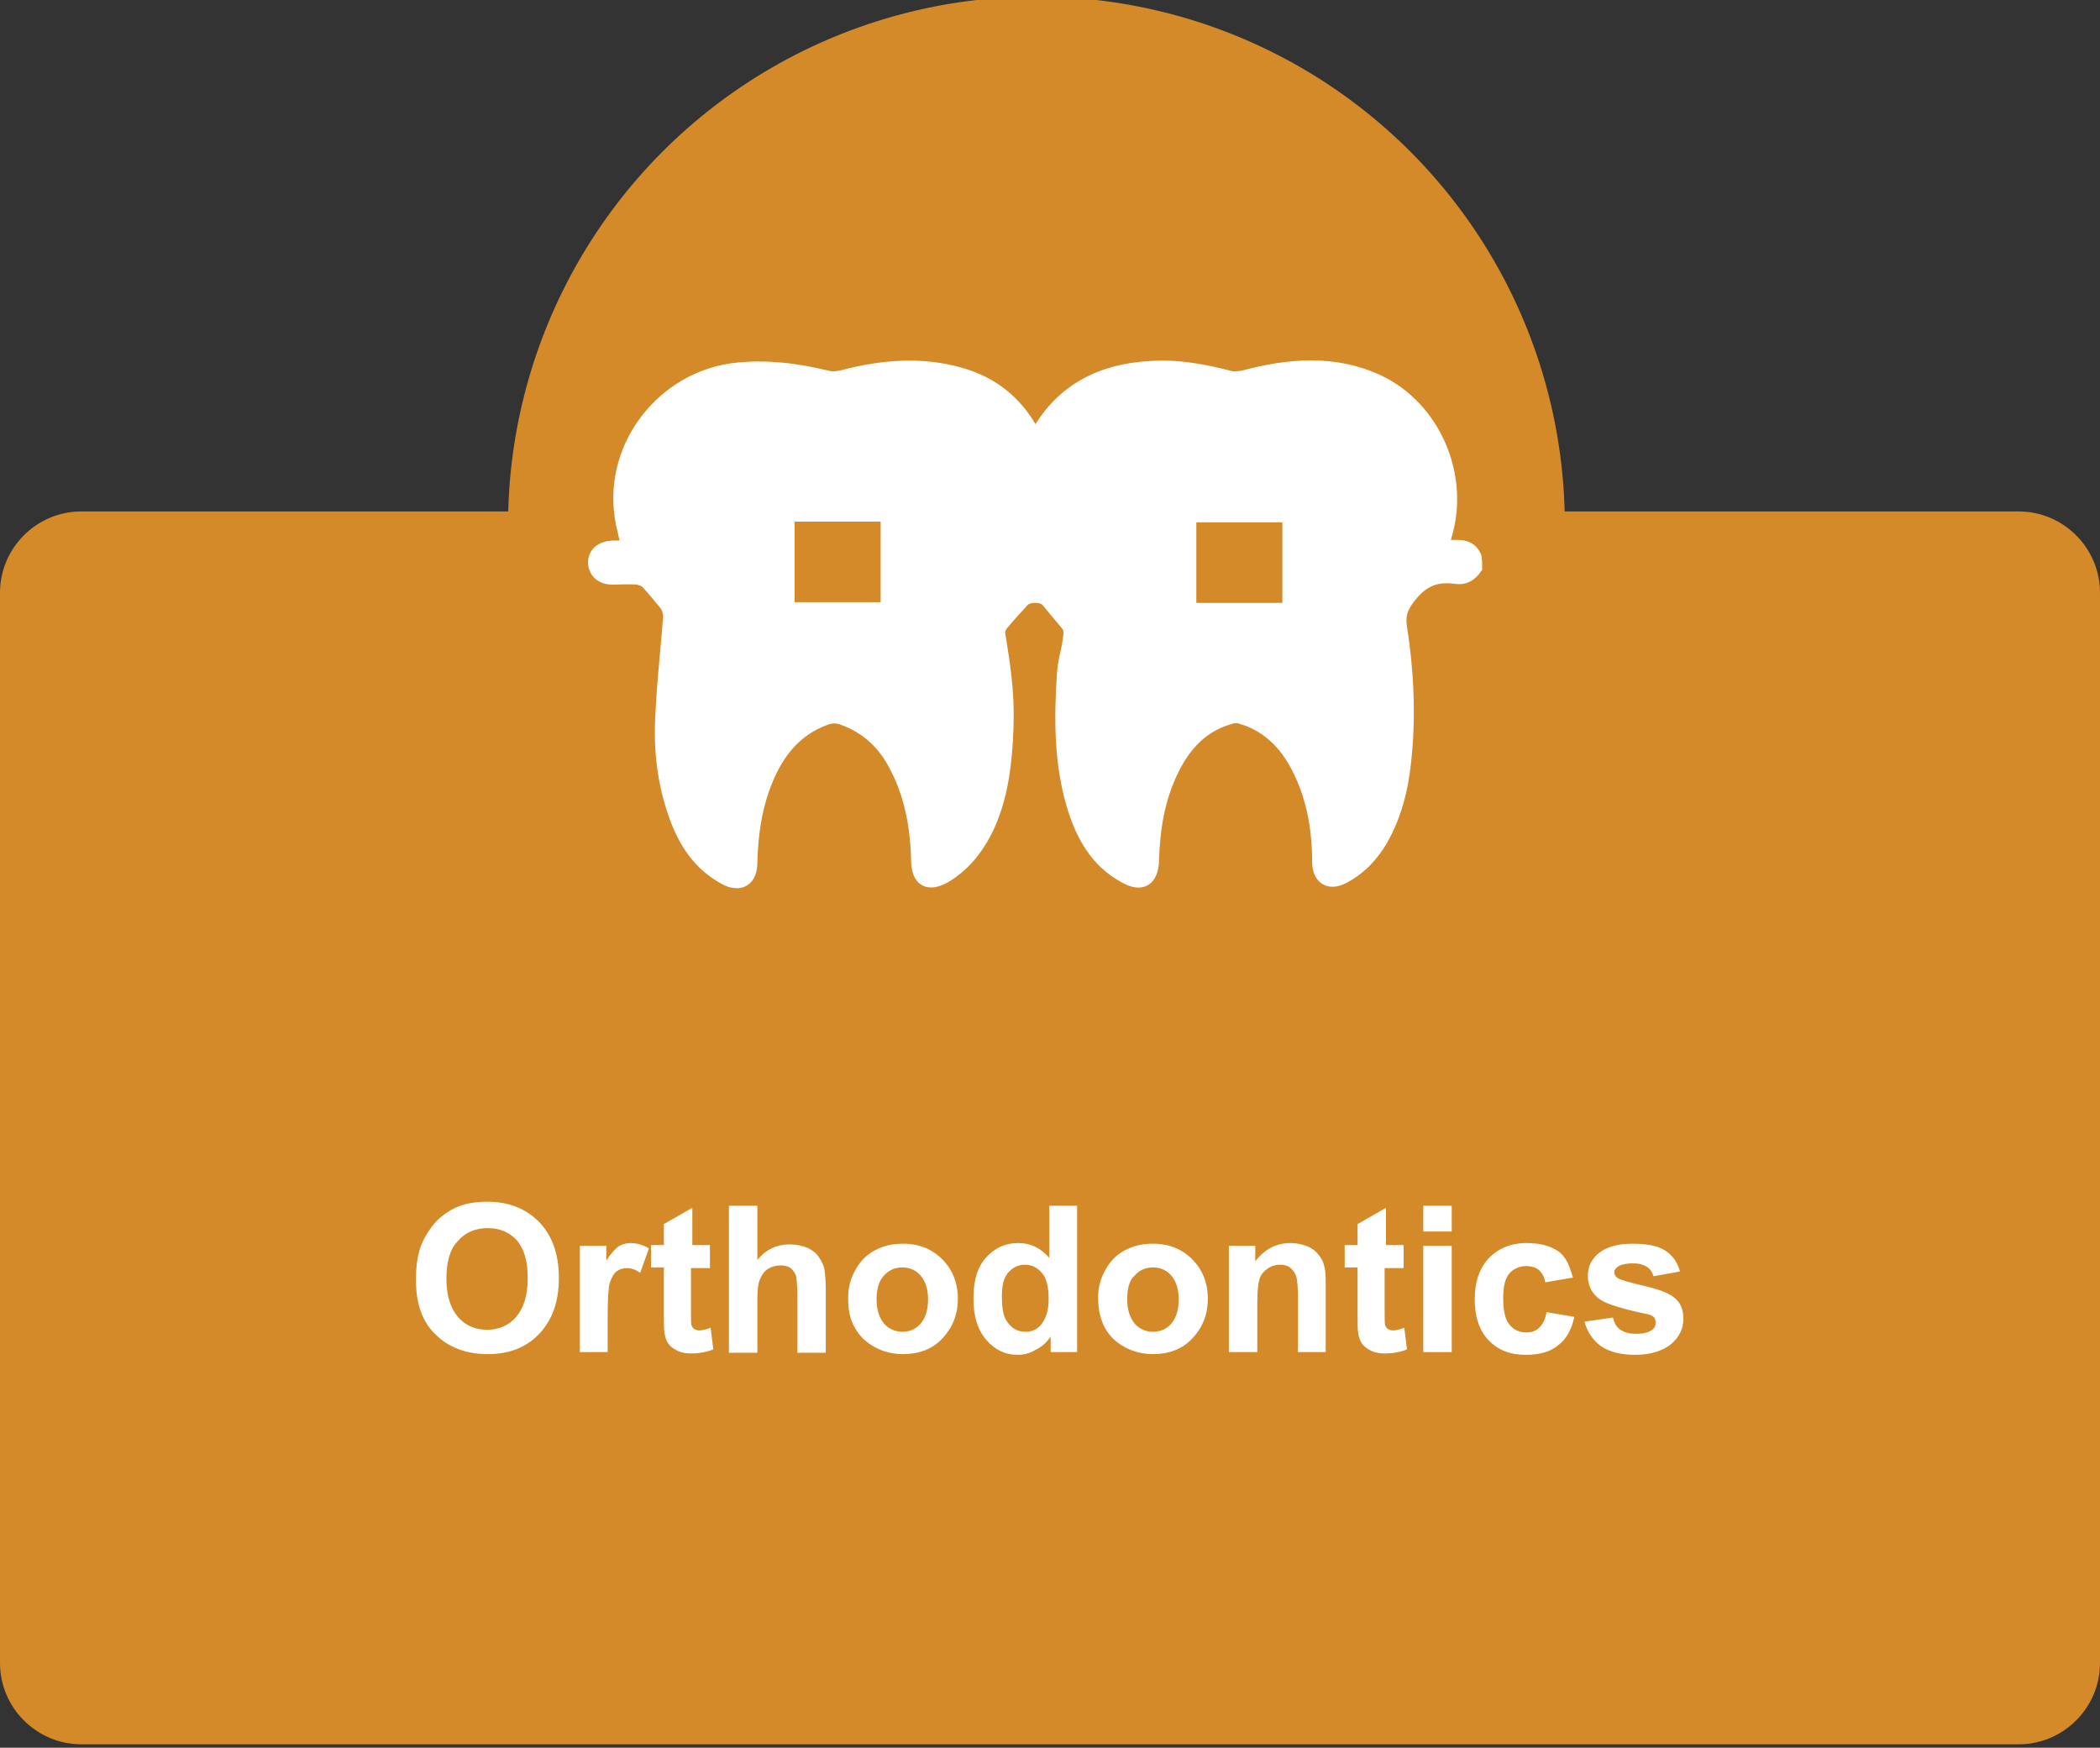
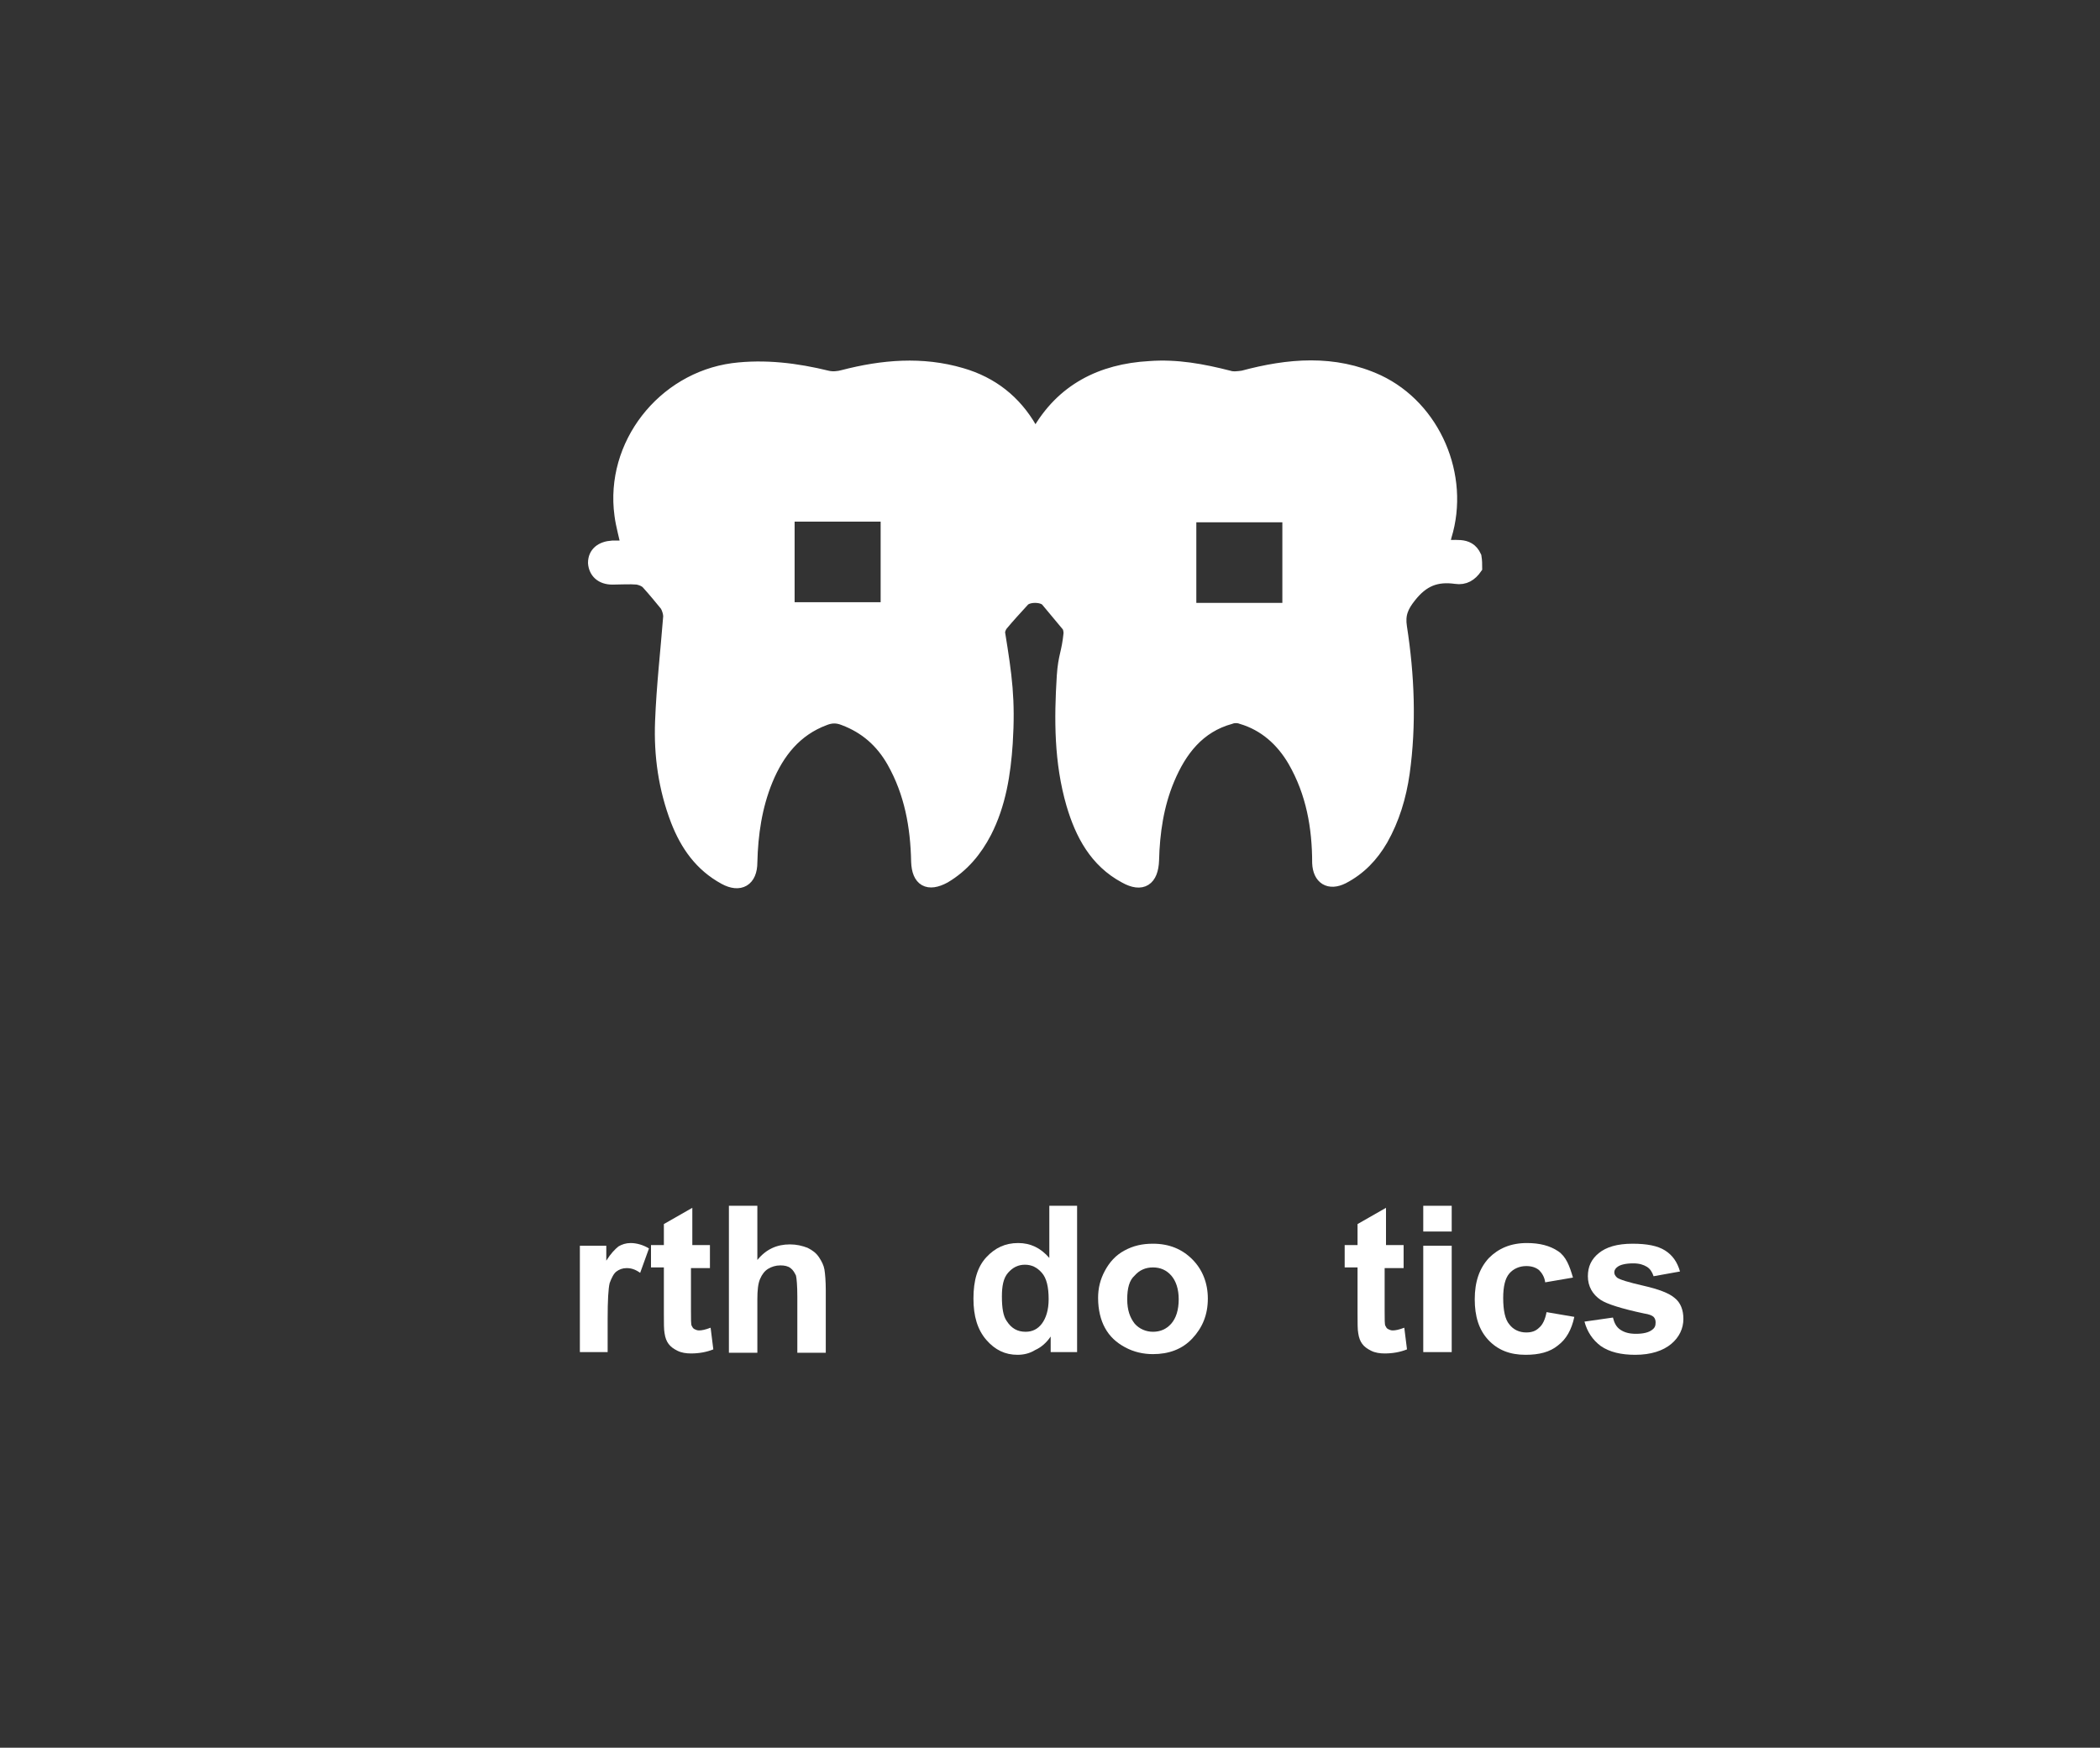
<svg xmlns="http://www.w3.org/2000/svg" version="1.1" id="Layer_2" x="0px" y="0px" viewBox="-150 268 310 258" style="enable-background:new -150 268 310 258;" xml:space="preserve">
  <rect x="-150" y="268" width="310" height="258" fill="#333333" stroke="none" />
  <style type="text/css">
	.st0{fill:#D48A29;}
	.st1{fill:#FFFFFF;}
	.st2{fill:#FFFFFF;stroke:#FFFFFF;stroke-width:2;stroke-miterlimit:10;}
</style>
  <g>
    <g>
      <g>
-         <path class="st0" d="M148,525.5h-286c-6.6,0-12-5.4-12-12v-158c0-6.6,5.4-12,12-12h286c6.6,0,12,5.4,12,12v158     C160,520.1,154.6,525.5,148,525.5z" />
-         <circle class="st0" cx="3" cy="345.5" r="78" />
-       </g>
+         </g>
      <g>
        <g>
-           <path class="st1" d="M-88.6,456.9c0-2.2,0.3-4.1,1-5.6c0.5-1.1,1.2-2.1,2-3c0.9-0.9,1.8-1.5,2.8-2c1.3-0.6,2.9-0.9,4.7-0.9      c3.2,0,5.7,1,7.7,3c1.9,2,2.9,4.7,2.9,8.3c0,3.5-1,6.2-2.9,8.2c-1.9,2-4.4,3-7.6,3c-3.2,0-5.8-1-7.7-2.9      C-87.7,463.1-88.6,460.4-88.6,456.9z M-84.1,456.8c0,2.5,0.6,4.3,1.7,5.6c1.1,1.3,2.6,1.9,4.3,1.9c1.7,0,3.2-0.6,4.3-1.9      c1.1-1.3,1.7-3.1,1.7-5.7c0-2.5-0.5-4.3-1.6-5.6c-1.1-1.2-2.5-1.8-4.3-1.8c-1.8,0-3.3,0.6-4.4,1.9      C-83.6,452.4-84.1,454.3-84.1,456.8z" />
          <path class="st1" d="M-60.2,467.6h-4.2v-15.7h3.9v2.2c0.7-1.1,1.3-1.7,1.8-2.1c0.5-0.3,1.1-0.5,1.8-0.5c0.9,0,1.9,0.3,2.7,0.8      l-1.3,3.6c-0.7-0.5-1.3-0.7-2-0.7c-0.6,0-1.1,0.2-1.5,0.5s-0.7,0.9-1,1.7c-0.2,0.8-0.3,2.6-0.3,5.3V467.6z" />
          <path class="st1" d="M-45.2,451.9v3.3h-2.8v6.3c0,1.3,0,2,0.1,2.2c0.1,0.2,0.2,0.4,0.4,0.5c0.2,0.1,0.4,0.2,0.7,0.2      c0.4,0,0.9-0.1,1.7-0.4l0.4,3.2c-1,0.4-2.1,0.6-3.3,0.6c-0.7,0-1.4-0.1-2-0.4c-0.6-0.3-1-0.6-1.3-1c-0.3-0.4-0.5-0.9-0.6-1.6      c-0.1-0.5-0.1-1.5-0.1-2.9v-6.8h-1.9v-3.3h1.9v-3.1l4.2-2.4v5.5H-45.2z" />
          <path class="st1" d="M-38.2,446v8c1.3-1.6,2.9-2.3,4.8-2.3c1,0,1.8,0.2,2.6,0.5c0.8,0.4,1.3,0.8,1.7,1.4      c0.4,0.6,0.7,1.2,0.8,1.8s0.2,1.7,0.2,3.1v9.2h-4.2v-8.3c0-1.6-0.1-2.7-0.2-3.1c-0.2-0.4-0.4-0.8-0.8-1.1      c-0.4-0.3-0.9-0.4-1.5-0.4c-0.7,0-1.3,0.2-1.8,0.5c-0.5,0.3-0.9,0.8-1.2,1.5s-0.4,1.7-0.4,3v7.9h-4.2V446H-38.2z" />
-           <path class="st1" d="M-24.8,459.6c0-1.4,0.3-2.7,1-4c0.7-1.3,1.6-2.3,2.9-3s2.6-1,4.2-1c2.4,0,4.3,0.8,5.8,2.3      c1.5,1.5,2.3,3.5,2.3,5.8c0,2.4-0.8,4.3-2.3,5.9c-1.5,1.6-3.5,2.3-5.8,2.3c-1.4,0-2.8-0.3-4.1-1c-1.3-0.7-2.3-1.6-3-2.9      C-24.5,462.9-24.8,461.4-24.8,459.6z M-20.6,459.8c0,1.6,0.4,2.7,1.1,3.6c0.7,0.8,1.7,1.2,2.7,1.2c1.1,0,2-0.4,2.7-1.2      c0.7-0.8,1.1-2,1.1-3.6c0-1.5-0.4-2.7-1.1-3.5c-0.7-0.8-1.6-1.2-2.7-1.2c-1.1,0-2,0.4-2.7,1.2C-20.2,457-20.6,458.2-20.6,459.8z      " />
          <path class="st1" d="M9,467.6H5.1v-2.3c-0.6,0.9-1.4,1.6-2.3,2C2,467.8,1.1,468,0.2,468c-1.8,0-3.3-0.7-4.6-2.2      c-1.3-1.5-1.9-3.5-1.9-6.1c0-2.7,0.6-4.7,1.9-6.1c1.3-1.4,2.8-2.1,4.7-2.1c1.8,0,3.3,0.7,4.6,2.2V446H9V467.6z M-2.1,459.4      c0,1.7,0.2,2.9,0.7,3.6c0.7,1.1,1.6,1.6,2.8,1.6c1,0,1.8-0.4,2.4-1.2s1-2,1-3.6c0-1.8-0.3-3.1-1-3.9c-0.7-0.8-1.5-1.2-2.5-1.2      c-1,0-1.8,0.4-2.5,1.2S-2.1,457.9-2.1,459.4z" />
          <path class="st1" d="M12.1,459.6c0-1.4,0.3-2.7,1-4c0.7-1.3,1.6-2.3,2.9-3s2.6-1,4.2-1c2.4,0,4.3,0.8,5.8,2.3      c1.5,1.5,2.3,3.5,2.3,5.8c0,2.4-0.8,4.3-2.3,5.9c-1.5,1.6-3.5,2.3-5.8,2.3c-1.4,0-2.8-0.3-4.1-1c-1.3-0.7-2.3-1.6-3-2.9      C12.5,462.9,12.1,461.4,12.1,459.6z M16.4,459.8c0,1.6,0.4,2.7,1.1,3.6c0.7,0.8,1.7,1.2,2.7,1.2c1.1,0,2-0.4,2.7-1.2      c0.7-0.8,1.1-2,1.1-3.6c0-1.5-0.4-2.7-1.1-3.5c-0.7-0.8-1.6-1.2-2.7-1.2c-1.1,0-2,0.4-2.7,1.2C16.7,457,16.4,458.2,16.4,459.8z" />
-           <path class="st1" d="M45.8,467.6h-4.2v-8c0-1.7-0.1-2.8-0.3-3.3c-0.2-0.5-0.5-0.9-0.9-1.2c-0.4-0.3-0.9-0.4-1.4-0.4      c-0.7,0-1.4,0.2-1.9,0.6c-0.6,0.4-1,0.9-1.2,1.6c-0.2,0.7-0.3,1.9-0.3,3.6v7.1h-4.2v-15.7h3.9v2.3c1.4-1.8,3.1-2.7,5.2-2.7      c0.9,0,1.8,0.2,2.5,0.5c0.8,0.3,1.3,0.8,1.7,1.3c0.4,0.5,0.7,1.1,0.8,1.7c0.2,0.7,0.2,1.6,0.2,2.8V467.6z" />
          <path class="st1" d="M57.2,451.9v3.3h-2.8v6.3c0,1.3,0,2,0.1,2.2c0.1,0.2,0.2,0.4,0.4,0.5c0.2,0.1,0.4,0.2,0.7,0.2      c0.4,0,0.9-0.1,1.7-0.4l0.4,3.2c-1,0.4-2.1,0.6-3.3,0.6c-0.7,0-1.4-0.1-2-0.4c-0.6-0.3-1-0.6-1.3-1c-0.3-0.4-0.5-0.9-0.6-1.6      c-0.1-0.5-0.1-1.5-0.1-2.9v-6.8h-1.9v-3.3h1.9v-3.1l4.2-2.4v5.5H57.2z" />
          <path class="st1" d="M60.1,449.8V446h4.2v3.8H60.1z M60.1,467.6v-15.7h4.2v15.7H60.1z" />
          <path class="st1" d="M82.2,456.6l-4.1,0.7c-0.1-0.8-0.5-1.4-0.9-1.8c-0.5-0.4-1.1-0.6-1.9-0.6c-1,0-1.9,0.4-2.5,1.1      c-0.6,0.7-0.9,1.9-0.9,3.6c0,1.9,0.3,3.2,0.9,3.9c0.6,0.8,1.5,1.2,2.5,1.2c0.8,0,1.4-0.2,1.9-0.7c0.5-0.4,0.9-1.2,1.1-2.3      l4.1,0.7c-0.4,1.9-1.2,3.3-2.4,4.2c-1.2,1-2.8,1.4-4.8,1.4c-2.3,0-4.1-0.7-5.5-2.2s-2-3.5-2-6c0-2.6,0.7-4.6,2.1-6.1      c1.4-1.4,3.2-2.2,5.6-2.2c1.9,0,3.4,0.4,4.6,1.2S81.7,454.9,82.2,456.6z" />
          <path class="st1" d="M83.9,463.1l4.2-0.6c0.2,0.8,0.5,1.4,1.1,1.8s1.3,0.6,2.3,0.6c1.1,0,1.9-0.2,2.4-0.6      c0.4-0.3,0.5-0.6,0.5-1.1c0-0.3-0.1-0.6-0.3-0.8c-0.2-0.2-0.7-0.4-1.4-0.5c-3.3-0.7-5.5-1.4-6.4-2c-1.2-0.8-1.9-2-1.9-3.5      c0-1.4,0.5-2.5,1.6-3.4c1.1-0.9,2.7-1.4,5-1.4c2.1,0,3.7,0.3,4.8,1s1.8,1.7,2.2,3.1l-3.9,0.7c-0.2-0.6-0.5-1.1-1-1.4      c-0.5-0.3-1.1-0.5-2-0.5c-1.1,0-1.9,0.2-2.3,0.5c-0.3,0.2-0.5,0.5-0.5,0.8c0,0.3,0.1,0.5,0.4,0.8c0.4,0.3,1.7,0.7,3.9,1.2      s3.8,1.1,4.6,1.8c0.9,0.7,1.3,1.8,1.3,3.1c0,1.4-0.6,2.7-1.8,3.7c-1.2,1-3,1.6-5.3,1.6c-2.1,0-3.8-0.4-5.1-1.3      C85.1,465.8,84.3,464.6,83.9,463.1z" />
        </g>
      </g>
    </g>
    <g id="N9g1YJ_2_">
      <g>
        <path class="st2" d="M67.8,351.8c-0.7,1-1.6,1.6-2.9,1.4c-2.9-0.4-4.9,0.4-6.8,2.8c-1.2,1.5-1.7,2.7-1.4,4.6     c1.1,7.1,1.4,14.3,0.4,21.5c-0.5,3.5-1.5,6.8-3.2,9.8c-1.4,2.4-3.2,4.3-5.7,5.6c-2,1-3.4,0.1-3.5-2.1c0-5.3-0.9-10.4-3.6-15.1     c-1.8-3.1-4.4-5.4-7.8-6.4c-0.5-0.2-1.2-0.2-1.7,0c-4.7,1.3-7.4,4.8-9.2,9.1c-1.6,3.8-2.2,7.9-2.3,12c-0.1,2.8-1.5,3.8-4,2.4     c-4.3-2.3-6.4-6.3-7.7-10.7c-1.8-6.2-1.8-12.5-1.4-18.9c0.2-3,0.7-3.3,1-6.3c0-0.4-0.1-1-0.4-1.3c-1-1.2-2-2.4-3-3.6     c-0.7-0.8-2.9-0.8-3.6,0c-1.1,1.2-2.2,2.4-3.2,3.6c-0.3,0.4-0.5,1-0.4,1.4c1,6.2,1.5,9.7,1.1,16.1c-0.3,4.5-1,9-3.1,13.1     c-1.4,2.7-3.3,5-6,6.6c-2.4,1.3-3.8,0.5-3.9-2.2c-0.1-5.2-1-10.2-3.6-14.8c-1.7-3-4.1-5.1-7.3-6.3c-1-0.4-1.9-0.4-2.9,0     c-4.3,1.6-6.9,4.9-8.6,9c-1.6,3.9-2.2,8-2.3,12.2c0,2.6-1.6,3.5-3.8,2.3c-3.5-1.9-5.6-4.9-7-8.5c-1.8-4.7-2.5-9.6-2.3-14.6     c0.2-5.2,0.8-10.4,1.2-15.5c0-0.5-0.2-1.2-0.5-1.7c-0.9-1.1-1.8-2.2-2.8-3.3c-0.4-0.4-1-0.6-1.5-0.7c-1.2-0.1-2.5,0-3.7,0     c-1.6,0-2.5-0.9-2.6-2.2c0-1.4,1-2.2,2.6-2.3c0.8,0,1.5,0,2.3,0c-0.3-1.6-0.8-3.2-1-4.8c-1.4-10.3,6.2-20,16.5-21.4     c4.7-0.6,9.4,0,13.9,1.1c0.8,0.2,1.7,0.1,2.4-0.1c5.8-1.5,11.6-2,17.4-0.3c4.5,1.3,7.9,4,10.2,8c0.2,0.4,0.5,0.8,0.7,1.3     c0.2-0.3,0.3-0.4,0.4-0.6c3.6-6.4,9.4-9.3,16.5-9.7c4-0.3,7.8,0.4,11.7,1.4c0.6,0.2,1.4,0.1,2.1,0c6.7-1.8,13.4-2.4,19.9,0.6     c8.3,3.9,12.6,14,9.9,22.8c-0.1,0.5-0.3,1-0.5,1.5c1.8,0.4,3.9-0.6,4.9,1.6C67.8,350.8,67.8,351.3,67.8,351.8z M-33.7,357.9     c3.3,0,11.5,0,14.7,0c0-3.3,0-10.6,0-13.9c-3.3,0-11.5,0-14.7,0C-33.7,347.4-33.7,354.6-33.7,357.9z M40.3,358     c0-3.4,0-10.6,0-13.9c-3.3,0-11.5,0-14.7,0c0,3.4,0,10.6,0,13.9C28.8,358,37,358,40.3,358z" />
      </g>
    </g>
  </g>
</svg>